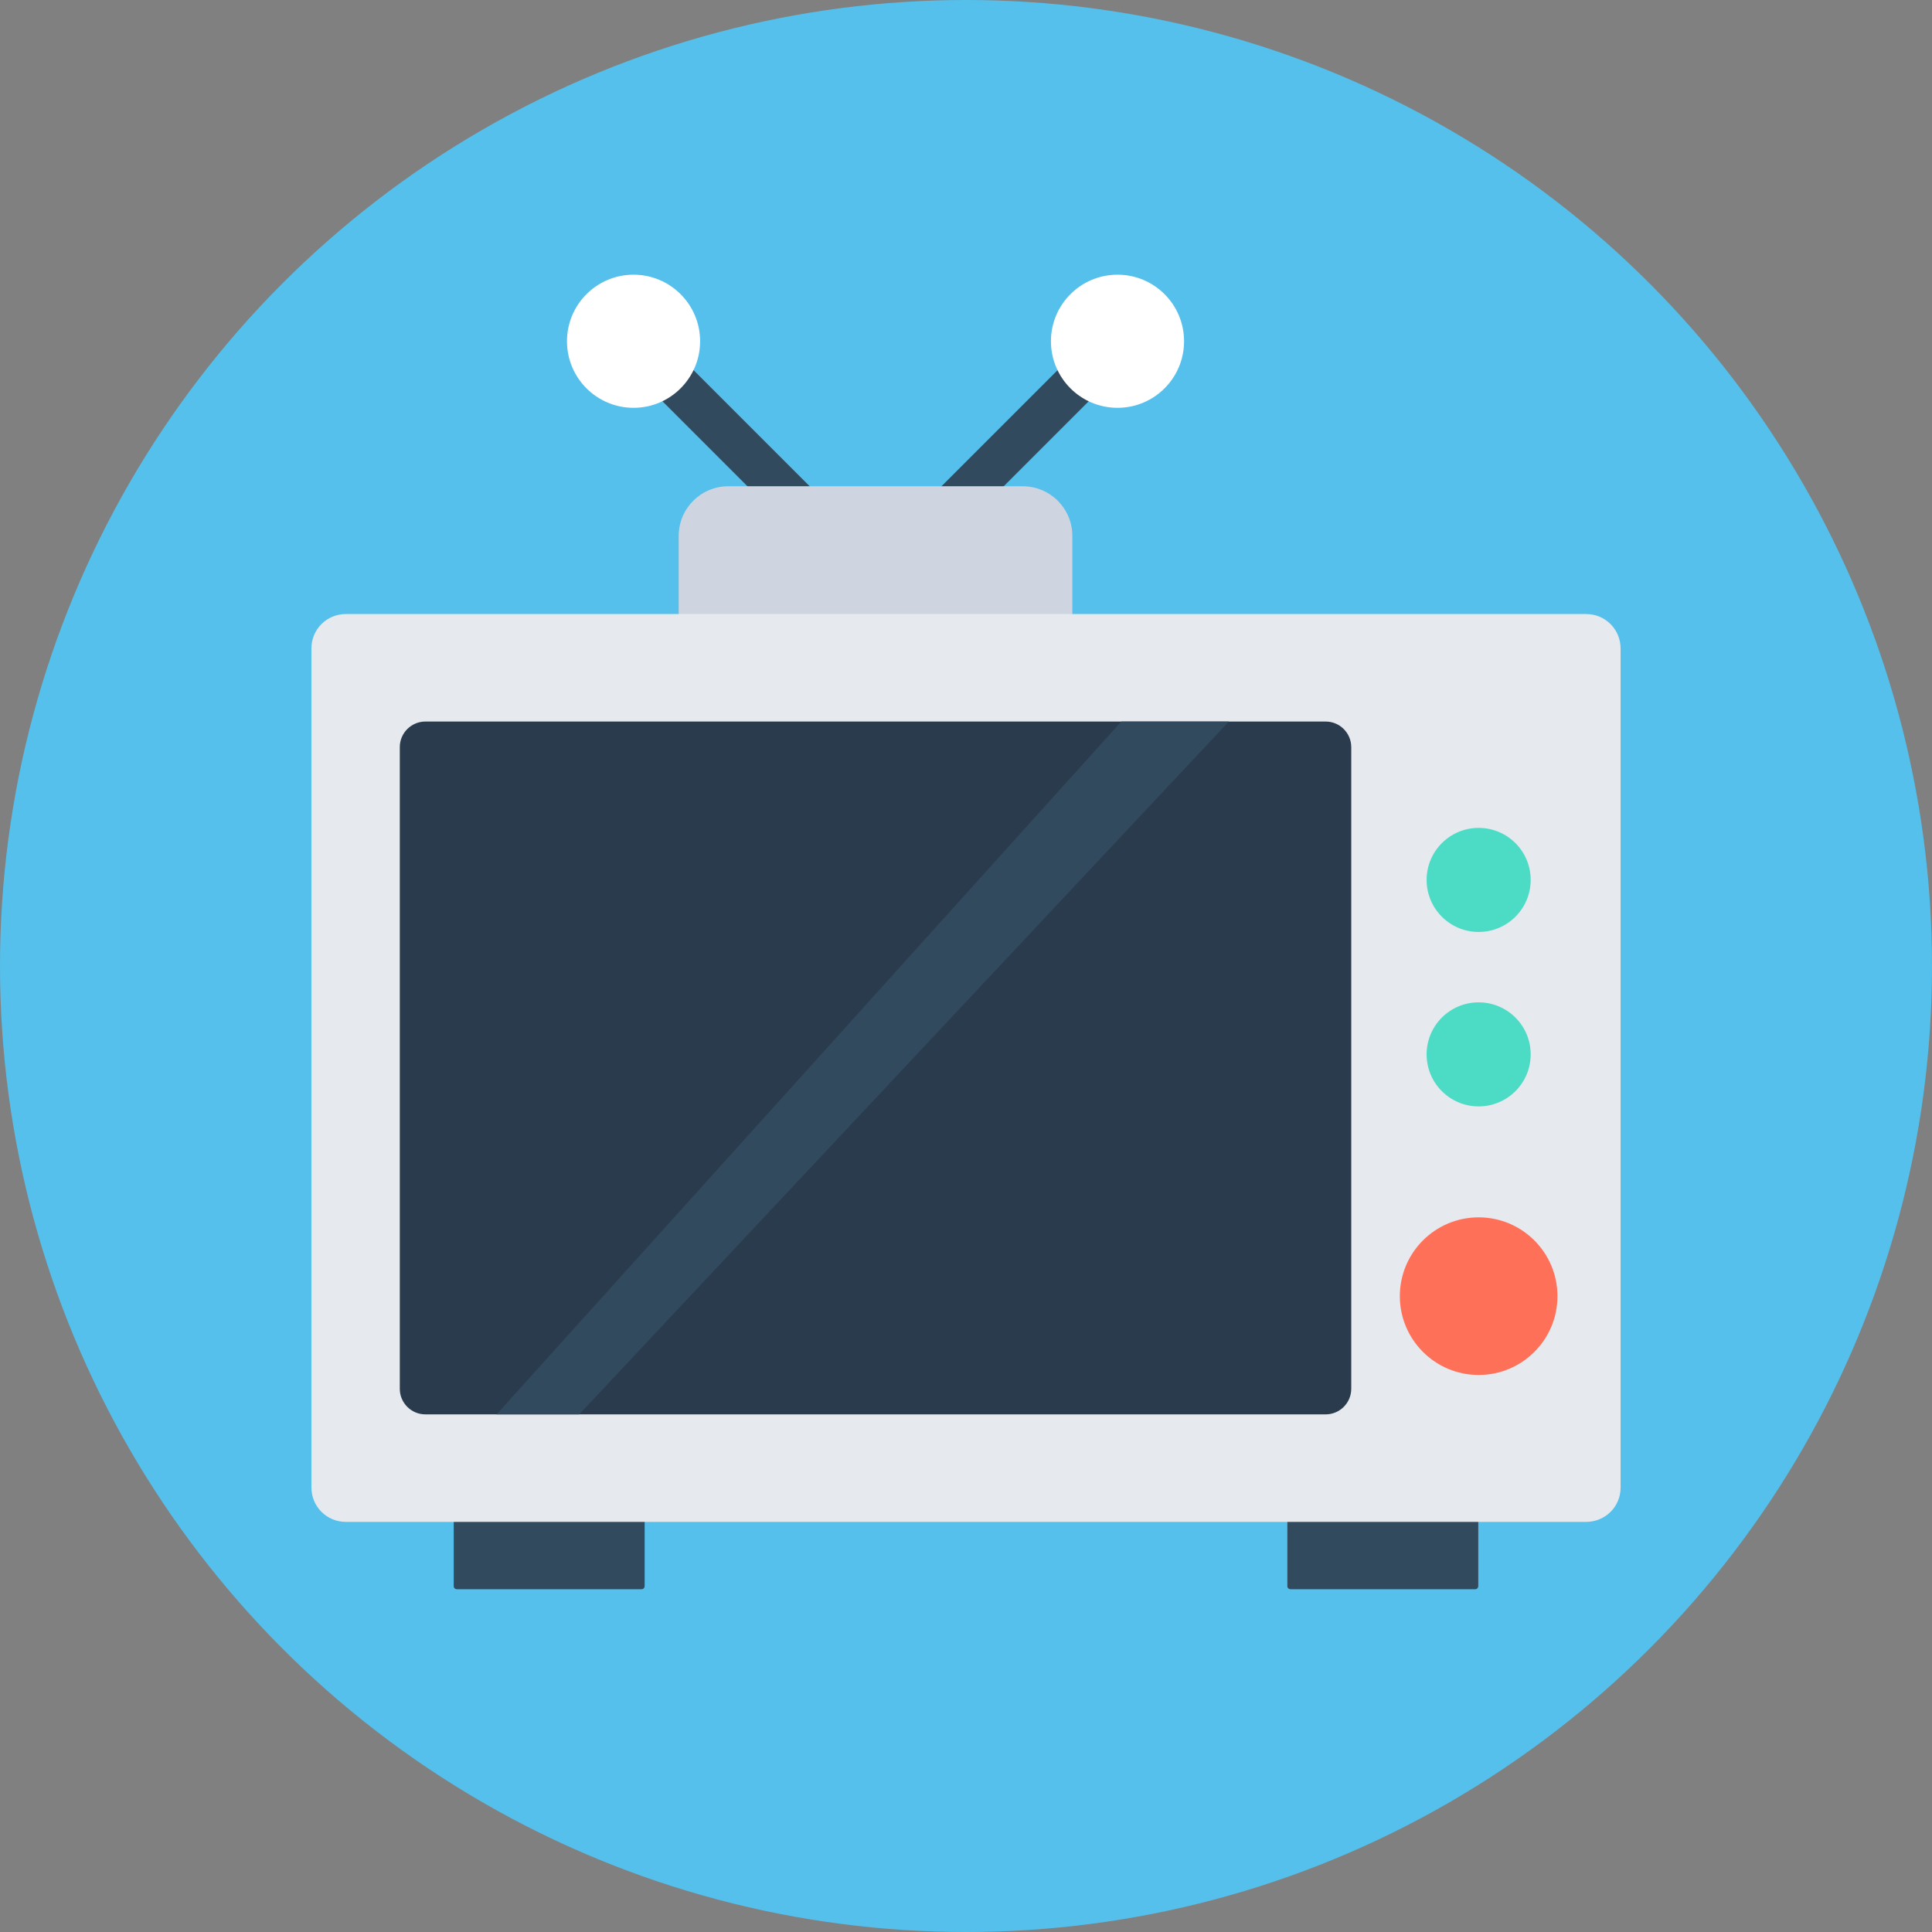
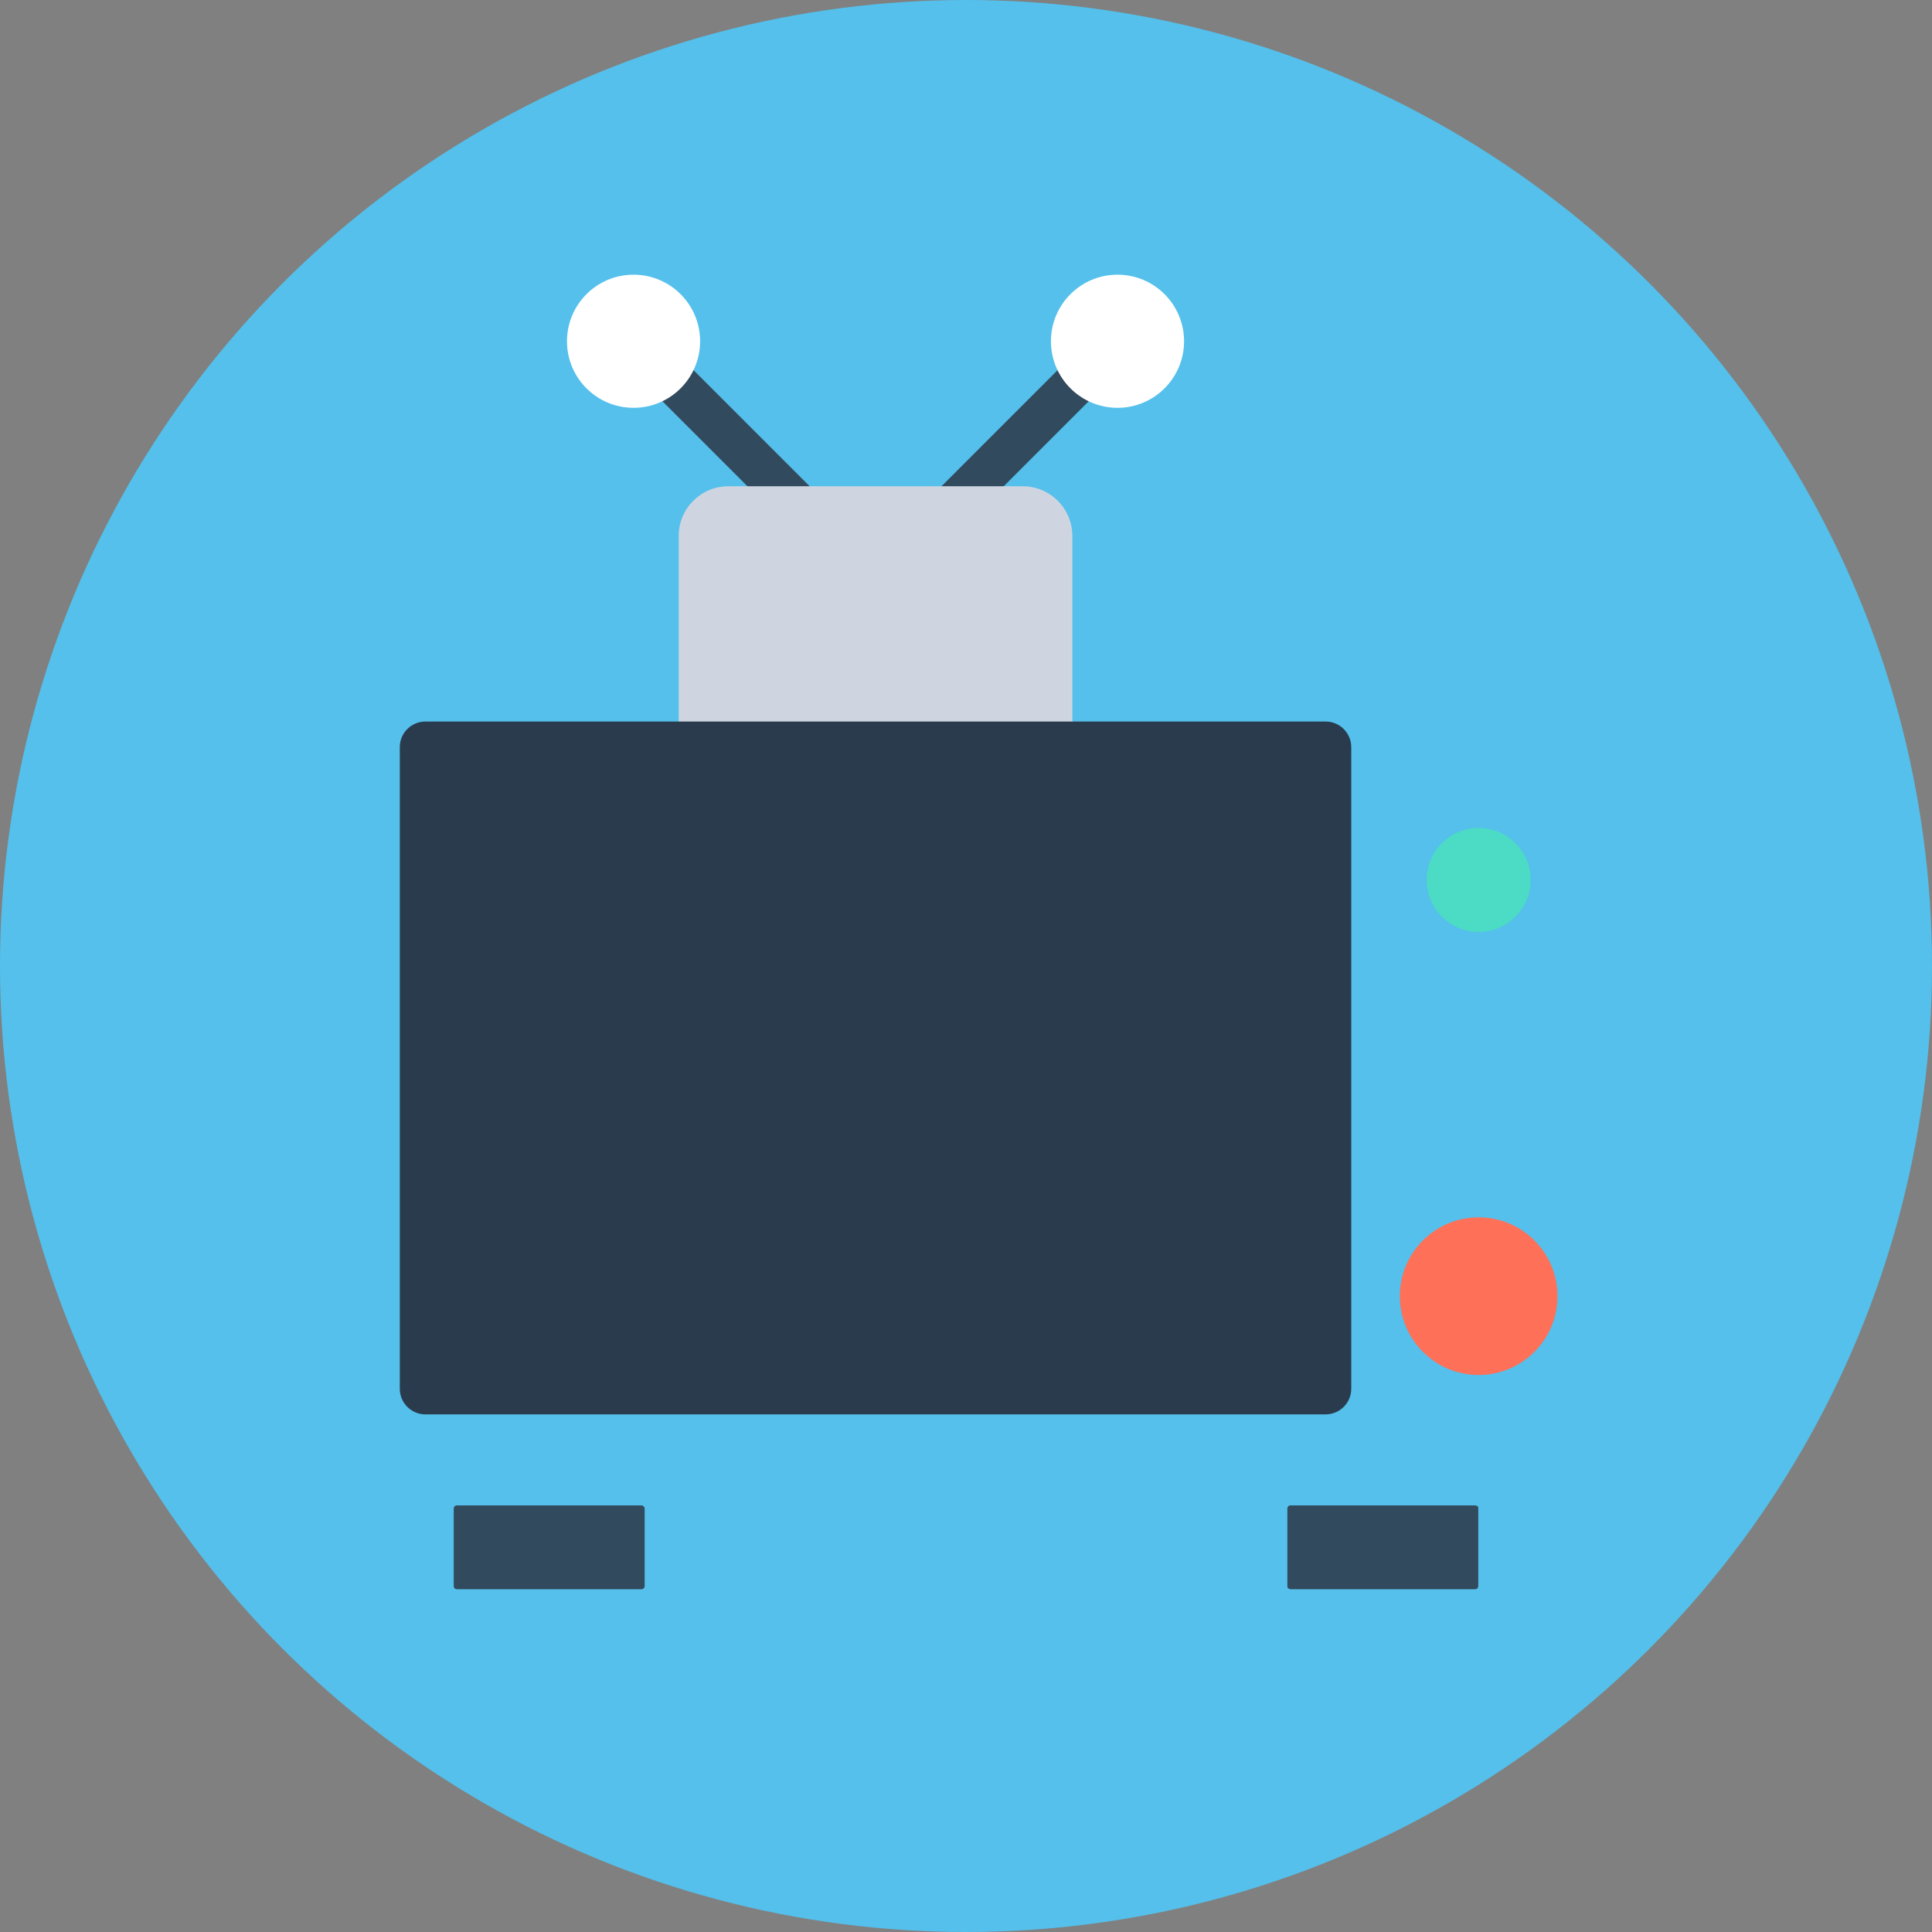
<svg xmlns="http://www.w3.org/2000/svg" version="1.1" id="Layer_1" x="0px" y="0px" viewBox="0 0 505 505" style="enable-background:new 0 0 505 505;" xml:space="preserve">
  <rect x="0" y="0" width="505" height="505" fill="#808080" stroke="none" />
  <circle style="fill:#54C0EB;" cx="252.5" cy="252.5" r="252.5" />
  <g>
    <rect x="221.02" y="112.933" transform="matrix(-0.707 0.707 -0.707 -0.707 532.241 16.904)" style="fill:#324A5E;" width="83.199" height="11.5" />
    <rect x="153.393" y="112.868" transform="matrix(0.707 0.707 -0.707 0.707 140.988 -103.138)" style="fill:#324A5E;" width="83.199" height="11.5" />
  </g>
  <circle style="fill:#FFFFFF;" cx="165.6" cy="89.2" r="17.4" />
  <path style="fill:#CED5E0;" d="M267.3,230h-76.9c-7.2,0-13-5.8-13-13v-76.9c0-7.2,5.8-13,13-13h76.9c7.2,0,13,5.8,13,13V217  C280.3,224.2,274.5,230,267.3,230z" />
  <g>
    <path style="fill:#324A5E;" d="M385.6,393.5h-48.3c-0.5,0-0.8,0.4-0.8,0.8v20.3c0,0.5,0.4,0.8,0.8,0.8h48.3c0.5,0,0.8-0.4,0.8-0.8   v-20.3C386.5,393.9,386.1,393.5,385.6,393.5z" />
    <path style="fill:#324A5E;" d="M167.7,393.5h-48.3c-0.5,0-0.8,0.4-0.8,0.8v20.3c0,0.5,0.4,0.8,0.8,0.8h48.3c0.5,0,0.8-0.4,0.8-0.8   v-20.3C168.5,393.9,168.1,393.5,167.7,393.5z" />
  </g>
-   <path style="fill:#E6E9EE;" d="M414.6,397.8H90.4c-5,0-9-4-9-9V169.5c0-5,4-9,9-9h324.2c5,0,9,4,9,9v219.4  C423.6,393.8,419.6,397.8,414.6,397.8z" />
  <path style="fill:#2B3B4E;" d="M346.5,369.7H111.2c-3.7,0-6.7-3-6.7-6.7V195.3c0-3.7,3-6.7,6.7-6.7h235.3c3.7,0,6.7,3,6.7,6.7V363  C353.2,366.7,350.2,369.7,346.5,369.7z" />
  <circle style="fill:#FF7058;" cx="386.5" cy="338.8" r="20.6" />
  <g>
-     <circle style="fill:#4CDBC4;" cx="386.5" cy="275.6" r="13.6" />
    <circle style="fill:#4CDBC4;" cx="386.5" cy="230" r="13.6" />
  </g>
  <circle style="fill:#FFFFFF;" cx="292.1" cy="89.2" r="17.4" />
-   <polygon style="fill:#324A5E;" points="321.2,188.6 151.4,369.7 129.8,369.7 293.1,188.6 " />
  <g>
</g>
  <g>
</g>
  <g>
</g>
  <g>
</g>
  <g>
</g>
  <g>
</g>
  <g>
</g>
  <g>
</g>
  <g>
</g>
  <g>
</g>
  <g>
</g>
  <g>
</g>
  <g>
</g>
  <g>
</g>
  <g>
</g>
</svg>